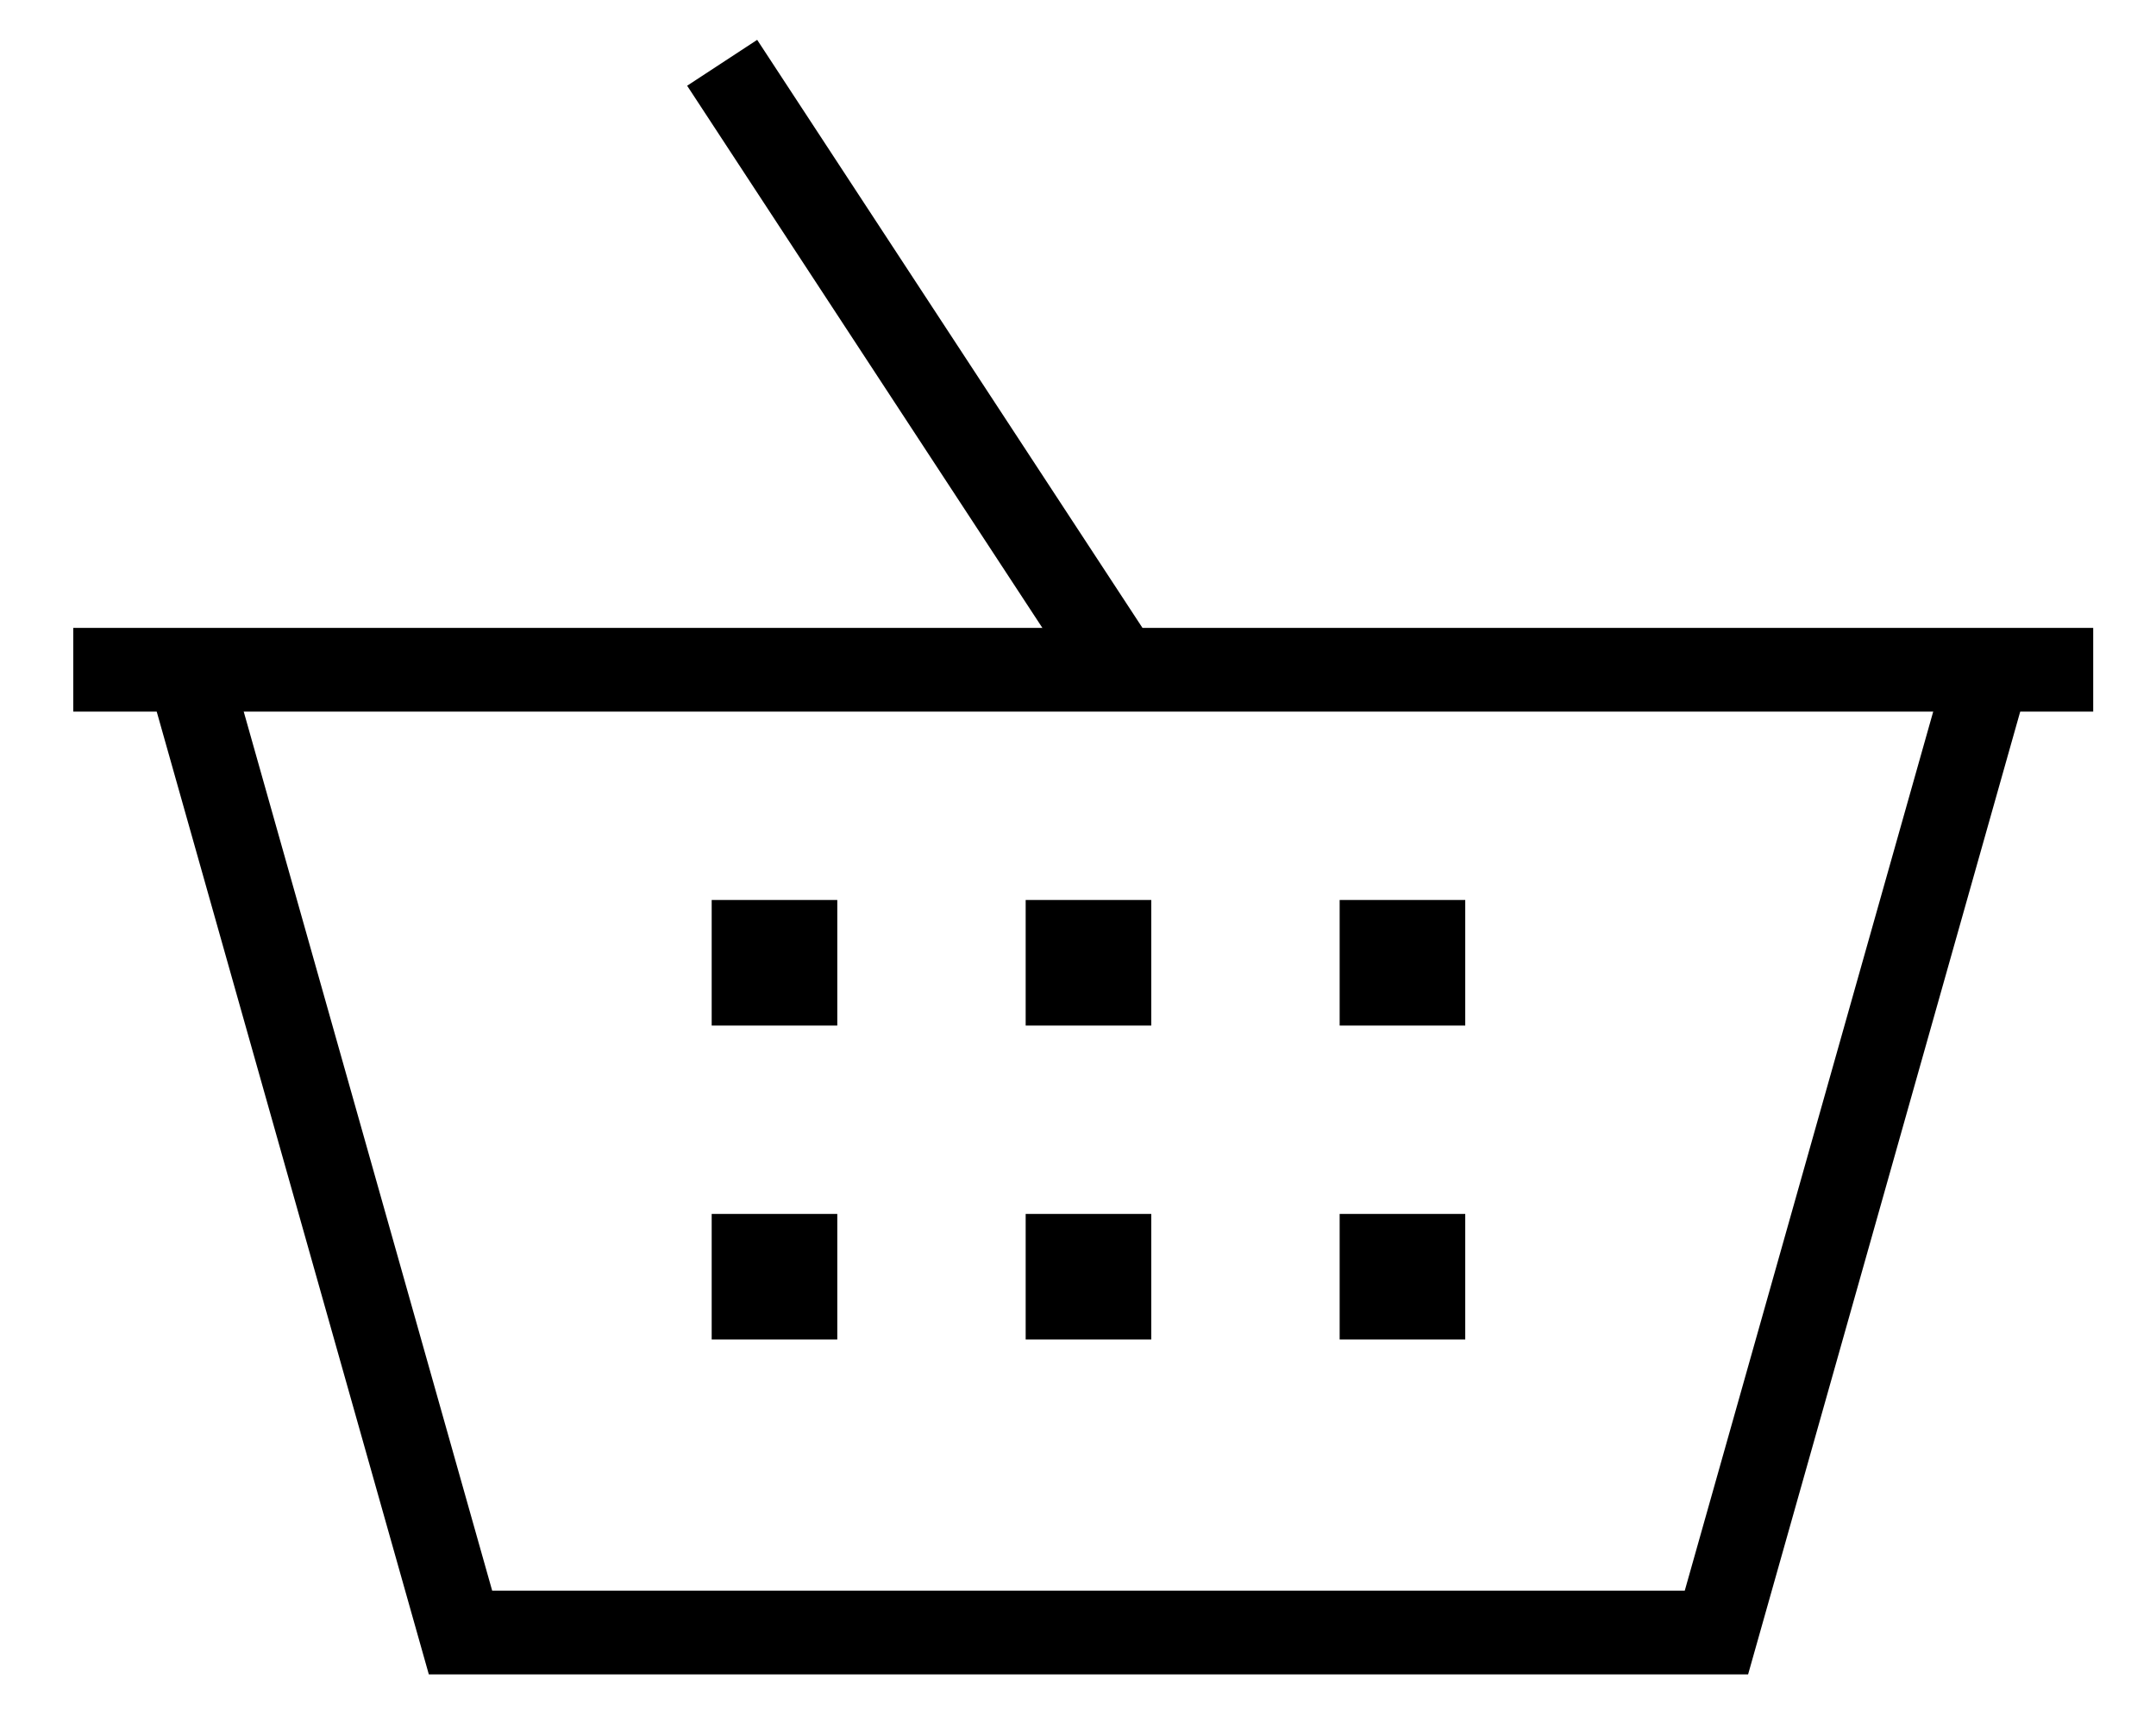
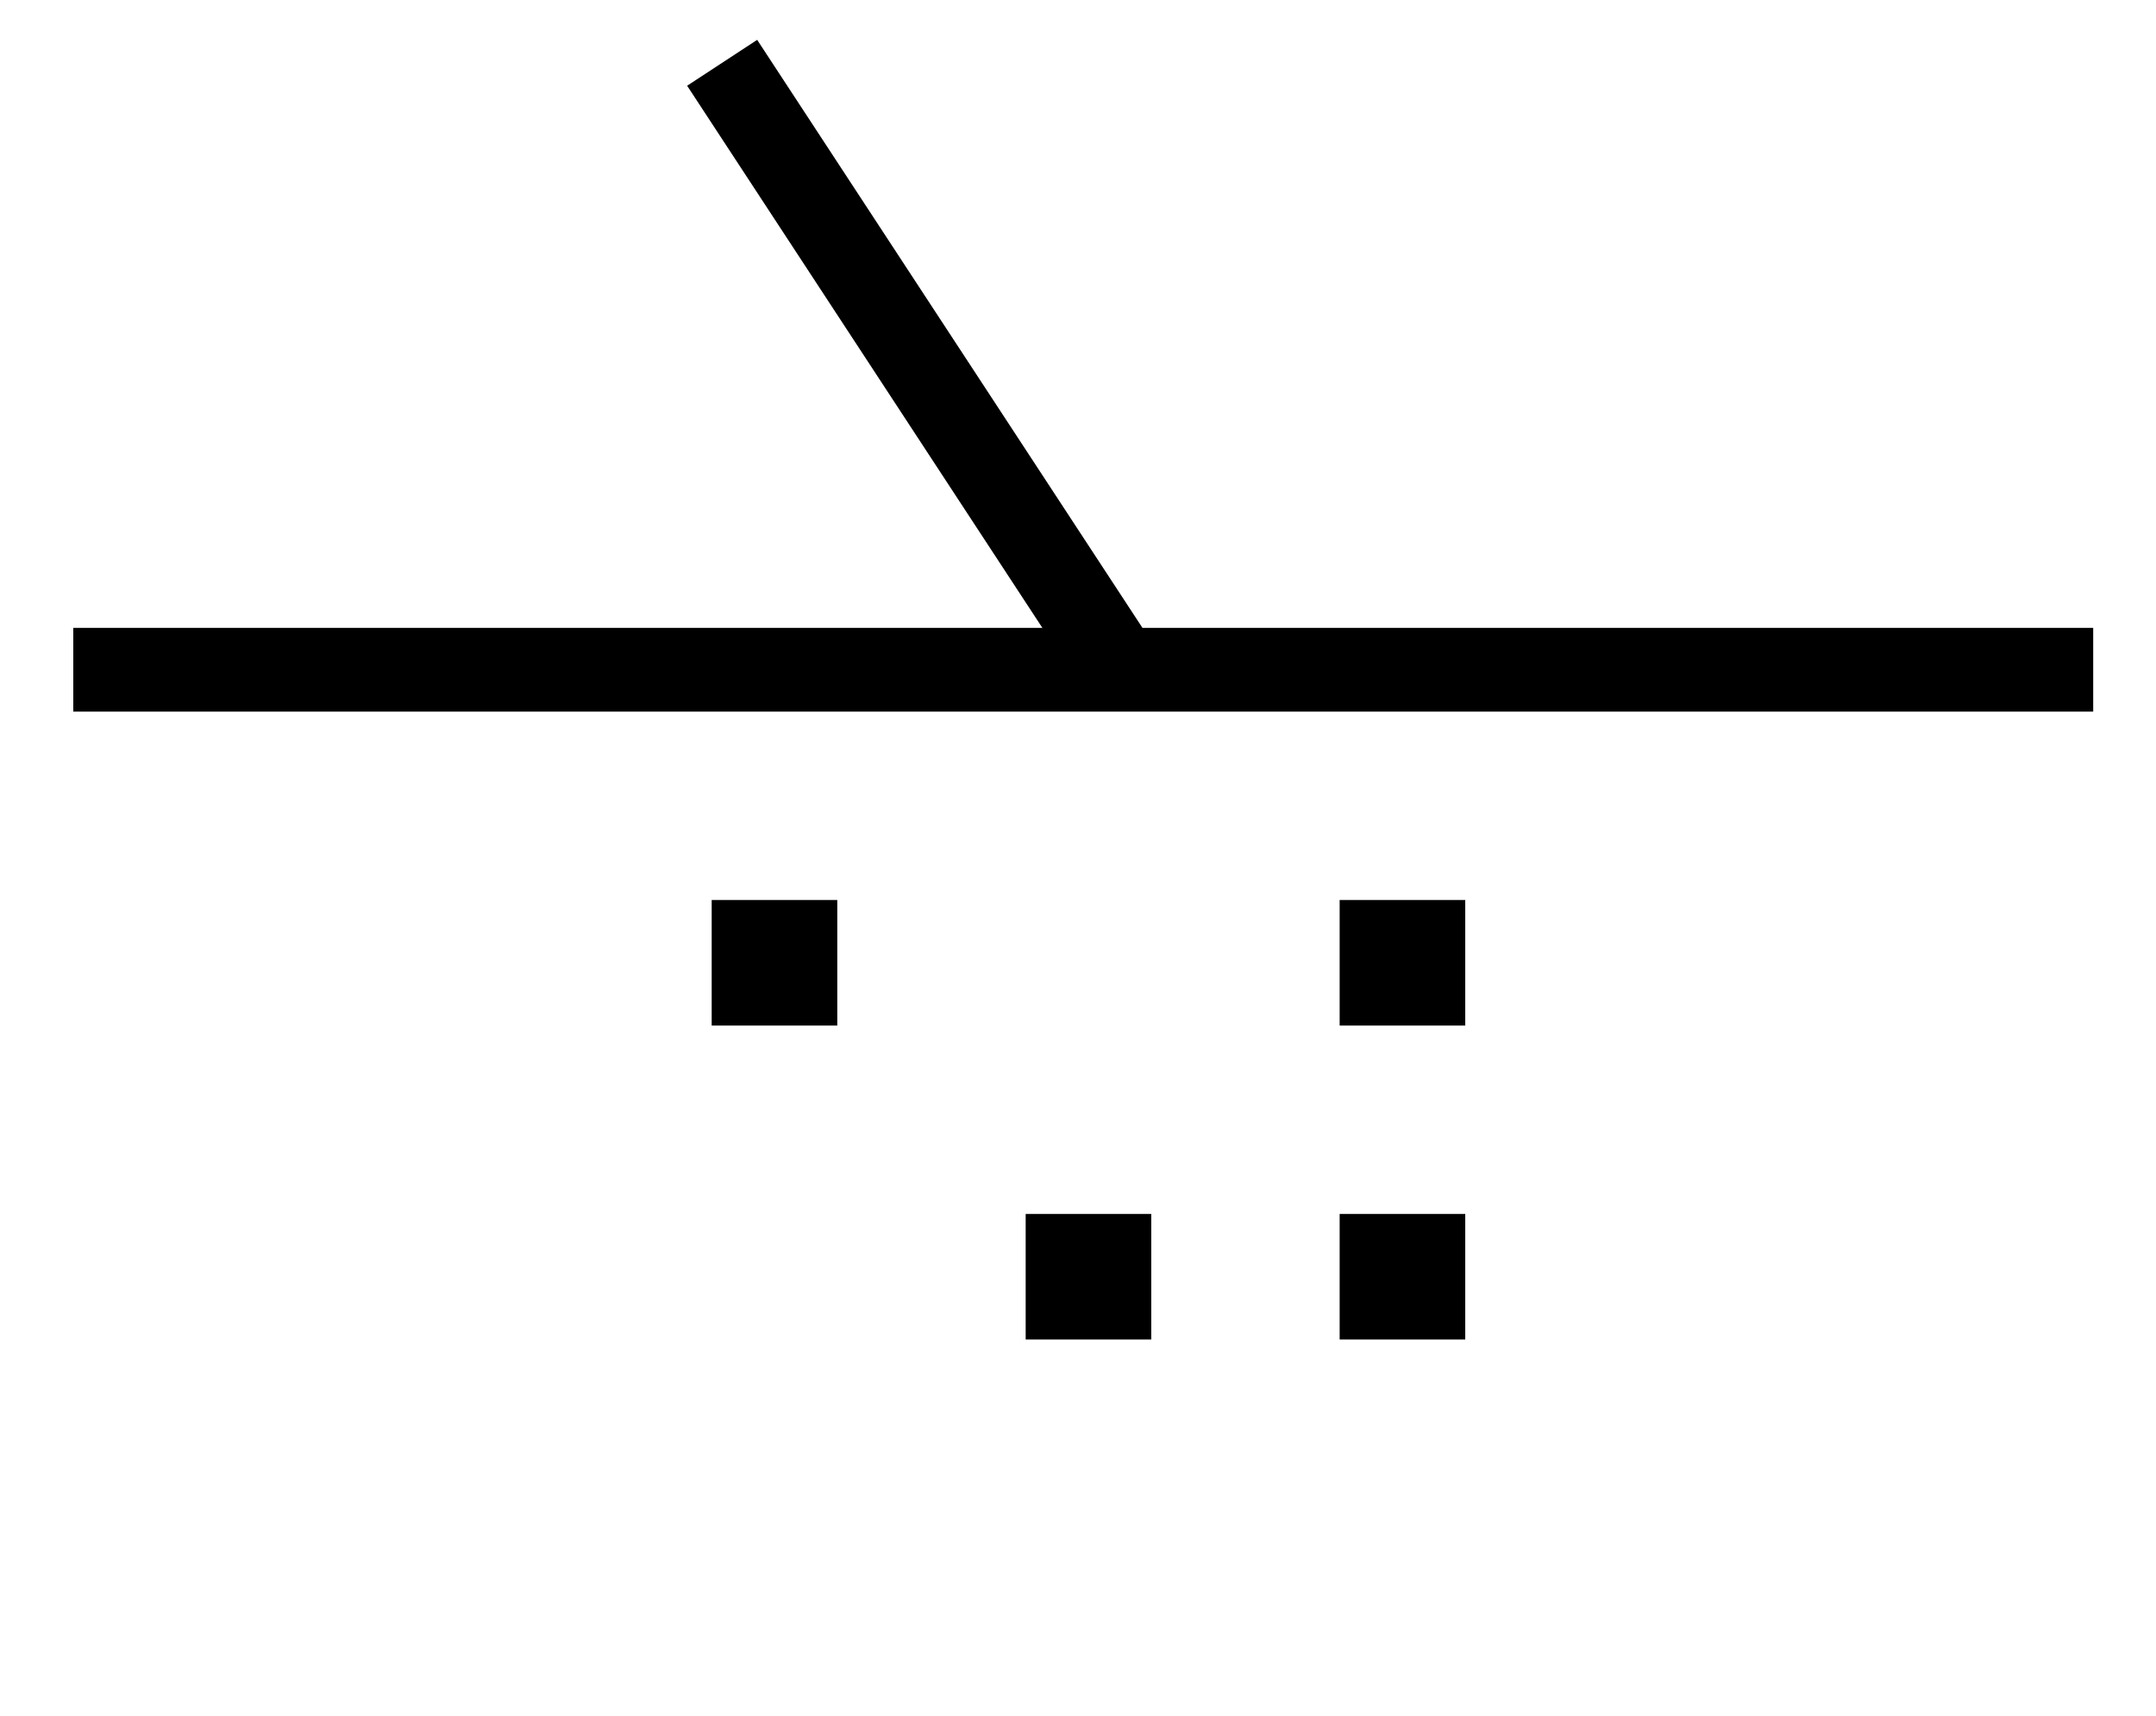
<svg xmlns="http://www.w3.org/2000/svg" width="103" height="82" viewBox="0 0 103 82" fill="none">
-   <path d="M9 32L22 78H82L95 32" stroke="black" stroke-width="4" />
  <path d="M3.5 32H100" stroke="black" stroke-width="4" />
  <path d="M53.5 32L34.5 3" stroke="black" stroke-width="4" />
  <rect x="34" y="43" width="6" height="6" fill="black" />
-   <rect x="49" y="43" width="6" height="6" fill="black" />
  <rect x="64" y="43" width="6" height="6" fill="black" />
-   <rect x="34" y="58" width="6" height="6" fill="black" />
  <rect x="49" y="58" width="6" height="6" fill="black" />
  <rect x="64" y="58" width="6" height="6" fill="black" />
</svg>